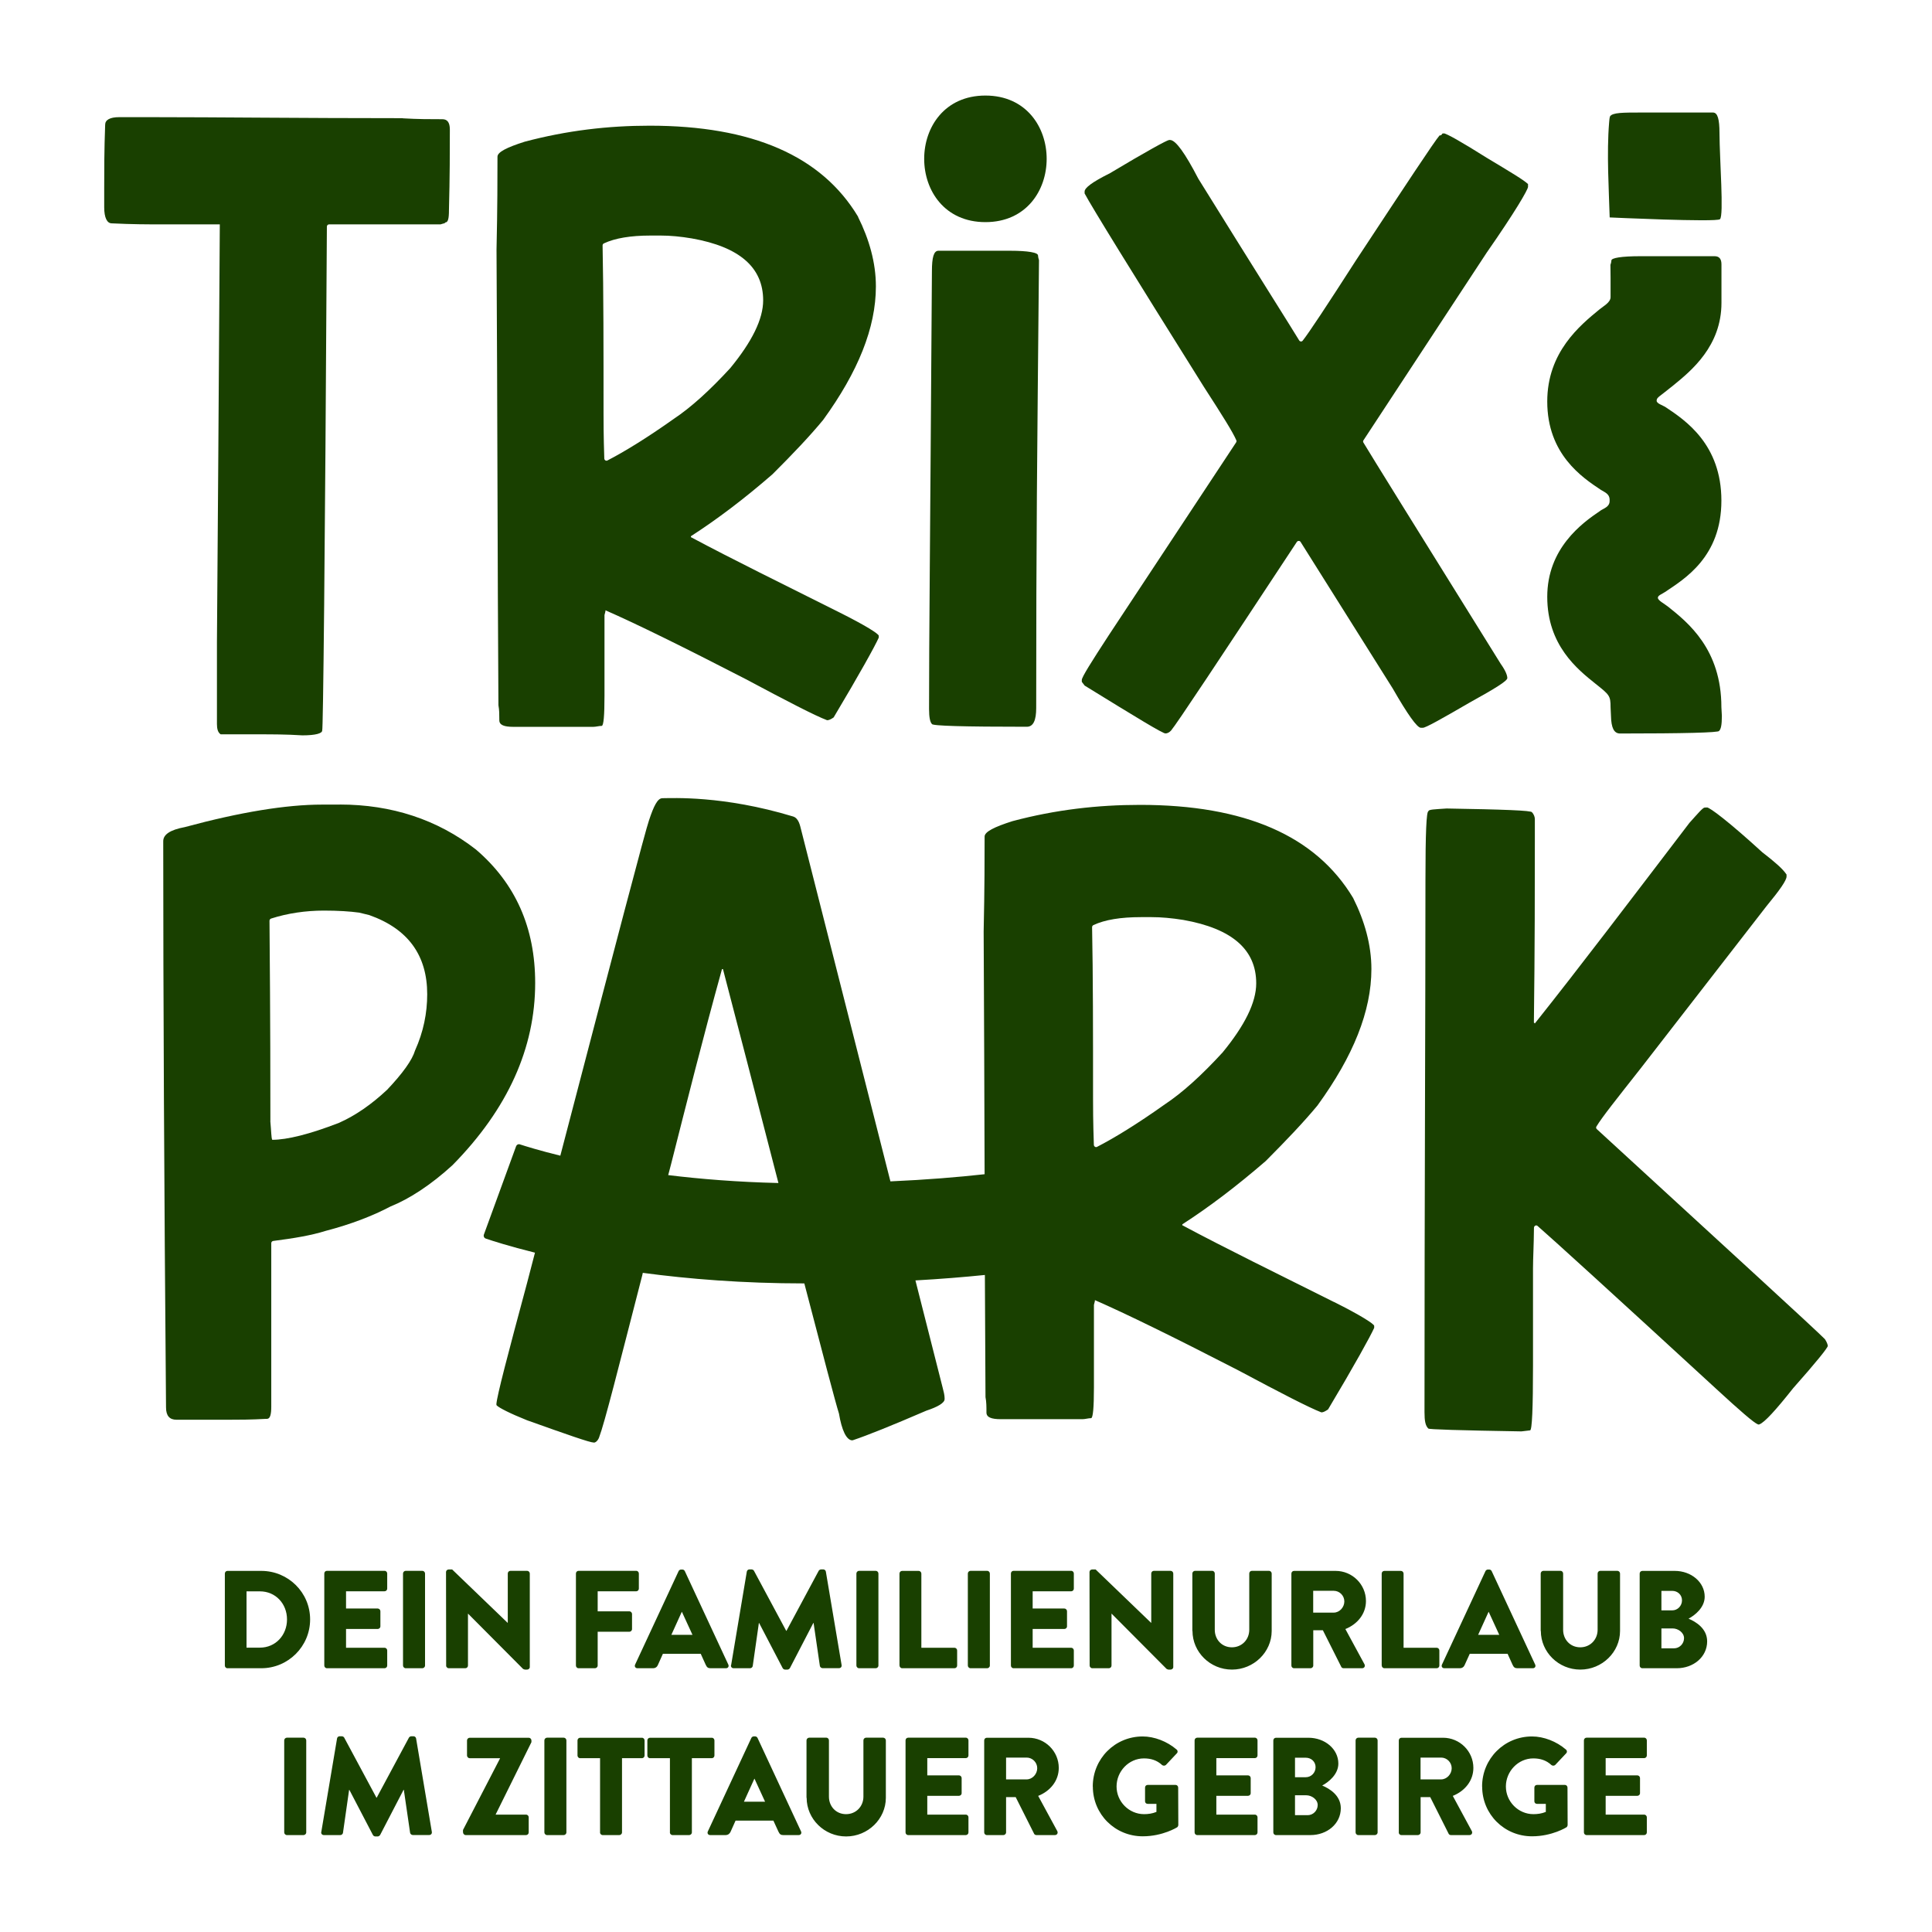
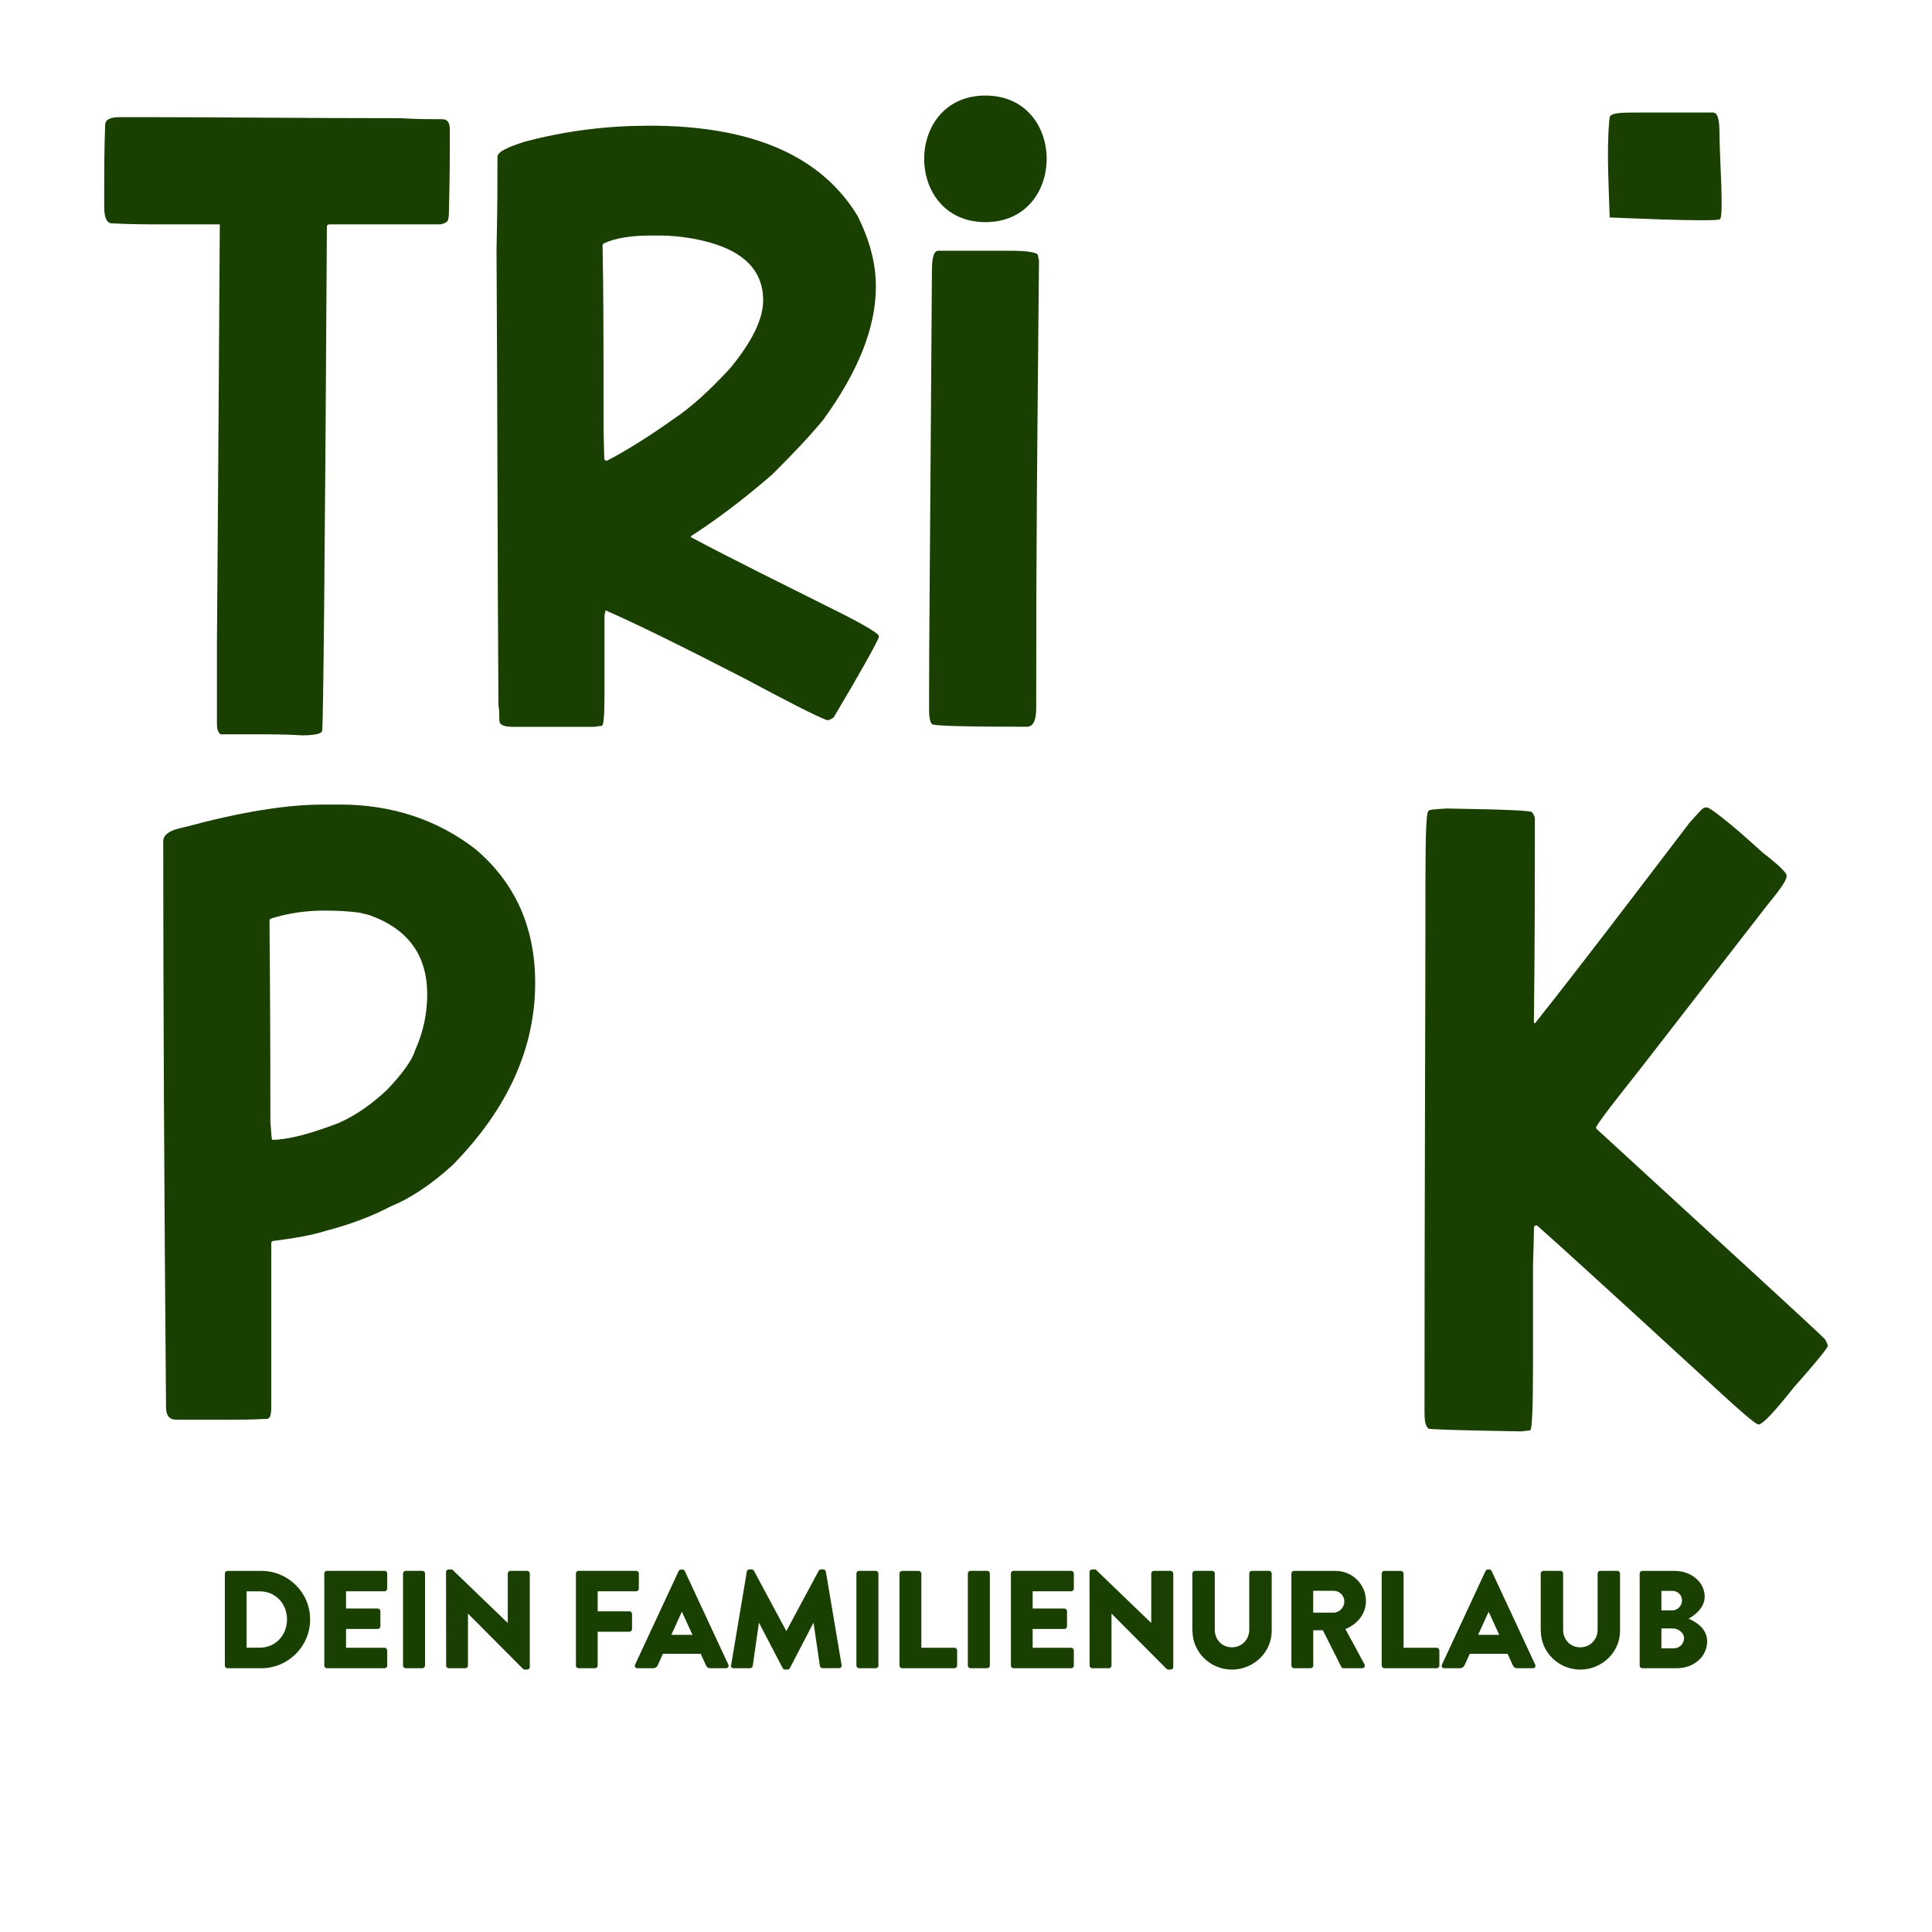
<svg xmlns="http://www.w3.org/2000/svg" id="uuid-12852646-4f7b-406f-a310-5b3f06ada7a0" data-name="Ebene 1" viewBox="0 0 283.46 283.46">
  <path d="M125.89,31.82c1.65,3.31,2.62,6.75,2.62,10.2,0,6.07-2.62,12.53-7.71,19.55,0,0-.01.02-.02.03-1.93,2.34-4.4,4.95-7.42,7.96,0,0-.01.01-.02.02-4.13,3.59-8.12,6.61-11.97,9.09v.14c6.2,3.31,13.5,6.89,21.77,11.03,3.86,1.93,5.79,3.16,5.79,3.44v.27c-.55,1.24-2.76,5.24-6.62,11.71-.41.28-.69.41-.96.41-1.79-.68-5.79-2.75-11.99-6.06-9.37-4.83-16.12-8.14-20.53-10.07v.15l-.14.55v11.85c0,2.9-.13,4.41-.41,4.41-.41,0-.83.14-1.24.14h-11.71c-1.38,0-2.07-.27-2.07-.97,0-.83,0-1.51-.13-2.2-.14-20.95-.14-43.27-.28-66.84.14-6.19.14-10.75.14-13.64,0-.68,1.38-1.37,3.99-2.2,6.21-1.65,12.27-2.35,18.33-2.35,15.02,0,25.22,4.41,30.59,13.36M88.55,60.62c0,1.04,0,3.35.11,6.64,0,.24.25.41.46.3,2.44-1.26,5.73-3.26,9.76-6.12,2.48-1.65,5.24-4.14,8.27-7.44,3.17-3.86,4.82-7.17,4.82-9.93,0-4.81-3.44-7.85-10.47-9.09-1.65-.28-3.17-.42-4.55-.42h-1.51c-2.92,0-5.2.38-6.84,1.15-.12.06-.19.17-.19.3.14,6.98.14,15.18.14,24.59" style="fill: #194000;" />
-   <path d="M211.79,19.56c.41,0,2.61,1.24,6.34,3.59,3.45,2.07,5.51,3.3,6.06,3.86v.4c0,.41-1.93,3.73-6.06,9.65l-18.08,27.53c-.07.1-.08.22-.02.33,1,1.68,7.72,12.51,20.16,32.49.69.97.96,1.66.96,2.08s-1.79,1.52-5.51,3.58c-4.27,2.48-6.47,3.71-6.89,3.71h-.28c-.55,0-1.93-1.93-4.14-5.78l-13.51-21.49c-.12-.2-.42-.19-.55,0-11.53,17.49-17.64,26.72-18.46,27.68-.27.28-.55.42-.82.42-.42,0-4.27-2.35-11.85-7.02l-.42-.55v-.28c0-.41,1.38-2.61,3.99-6.61l18.65-28.24c.06-.09.08-.19.04-.29-.49-1.18-2.12-3.76-4.77-7.86-10.61-16.94-16.4-26.31-17.5-28.38v-.27c0-.55,1.1-1.38,3.57-2.62,0,0,.01,0,.02,0,5.51-3.3,8.54-4.95,8.81-4.95h.14c.82,0,2.2,1.93,4.13,5.65,0,0,0,.01.01.02,8.75,14.1,13.75,21.98,14.8,23.73.11.19.37.22.51.05.91-1.14,3.55-5.14,7.83-11.8,7.45-11.3,11.44-17.36,12.26-18.32.14,0,.28,0,.41-.28h.14Z" style="fill: #194000;" />
  <path d="M236.17,31.9c-.11-3.9-.46-9.45-.08-13.94.02-.21.05-.7.13-.88.35-.57,1.88-.57,4.63-.57h10.47c.69,0,.96.97.96,3.04.02,3.92.66,12.1.07,12.61-.54.47-16.19-.26-16.19-.26" style="fill: #194000;" />
-   <path d="M234.78,74.94c.54-.37,1.41-.57,1.38-1.48.06-1.03-.76-1.24-1.3-1.6-2.74-1.82-7.85-5.23-7.85-12.95,0-7.25,4.8-11.17,7.67-13.52.63-.52,1.62-1.02,1.62-1.8v-2.78h0c0-.67-.01-1.26-.02-1.95.14-.38.14-.64.14-.64,0-.37,1.43-.63,4.29-.63h10.85c.72,0,1.01.44,1.01,1.21v5.63c0,6.34-4.42,9.96-7.06,12.11-2.14,1.75-2.45,1.75-2.45,2.26,0,.41.86.64,1.35.96,2.85,1.9,8.15,5.42,8.15,13.69s-5.42,11.49-8.27,13.41c-.46.31-1.07.5-1.05.86.02.39.96.86,1.51,1.3,2.92,2.33,7.81,6.24,7.81,14.74l.07,1.28c0,1.33-.14,1.96-.41,2.2,0,.25-5.29.38-14.52.38-.91,0-1.3-.85-1.34-2.58l-.06-1.28c0-1.69-.17-1.82-2.22-3.45-2.64-2.11-7.07-5.64-7.07-12.74s5.06-10.8,7.77-12.62" style="fill: #194000;" />
  <path d="M152.3,37.47s0,.28.14.7c-.28,29.9-.41,40.49-.41,65.71,0,1.78-.41,2.75-1.38,2.75-9.23,0-13.92-.13-13.92-.41-.27-.27-.42-.97-.42-2.2,0-11.3.14-21.34.42-64.2,0-2.07.27-3.03.96-3.03h10.47c2.75,0,4.13.28,4.13.68" style="fill: #194000;" />
  <path d="M59.11,17.36c2.2.13,4,.13,5.79.13.69,0,1.1.42,1.1,1.51v.28c0,2.75,0,6.61-.13,11.57,0,1.25-.14,1.79-.55,1.79,0,.14-.28.14-.69.28h-16.35c-.18,0-.32.15-.32.33-.28,49.25-.55,73.94-.69,73.94,0,.41-.97.7-2.9.7-2.34-.15-4.55-.15-6.34-.15h-5.65c-.42-.27-.55-.82-.55-1.52v-11.98c.13-16.54.27-36.94.42-61.18v-.14h-8.82c-1.65,0-4,0-7.03-.15-.69,0-1.11-.82-1.11-2.35v-2.88c0-2.48,0-5.52.14-9.24,0-.7.69-1.11,2.06-1.11h4.69c9.78,0,22.05.15,36.93.15" style="fill: #194000;" />
  <path d="M250.43,118.46c.43,0,3.24,2.11,8.16,6.61,0,0,.01,0,.02.01,1.82,1.41,2.95,2.39,3.51,3.23v.29c0,.56-.98,1.97-2.96,4.37l-18.45,23.79c-3.47,4.41-5.68,7.17-6.49,8.53-.08.13-.04.29.08.39,20.57,18.89,31.77,29.11,33.45,30.8.28.41.42.83.42.99,0,.27-1.69,2.38-5.07,6.19-2.56,3.23-4.21,5.04-4.97,5.32-.07.03-.13.04-.21,0-.59-.22-2.67-2.03-6.1-5.19-15.29-14.06-24.1-22.07-26.24-23.93-.21-.18-.51,0-.52.28-.02,2.59-.14,4.49-.14,5.92v14.22c0,6.34-.14,9.58-.43,9.58l-1.27.15c-9.15-.15-13.66-.29-13.66-.42-.43-.42-.56-1.12-.56-2.4,0-31.97.14-58.02.14-78.15,0-6.77.14-10,.43-10,0-.29.84-.29,2.67-.42,8.31.14,12.53.29,12.53.56.29.29.42.71.42.99v3.24c0,6.62,0,15.63-.14,26.61l.14.14c6.62-8.31,14.08-18.16,22.68-29.43,1.27-1.41,1.97-2.25,2.25-2.25h.28Z" style="fill: #194000;" />
  <path d="M49.86,118.04c7.58,0,14.33,2.2,19.98,6.61,5.79,4.96,8.68,11.45,8.68,19.57,0,9.51-3.99,18.46-12.12,26.72,0,0-.02.02-.02.02-3.16,2.89-6.33,4.95-9.08,6.05-2.62,1.38-5.79,2.61-9.51,3.58-2.13.67-4.66,1.09-7.7,1.48-.16.02-.29.16-.29.32v23.98c0,1.1-.15,1.79-.61,1.8h-.08c-2.34.13-4.13.13-5.38.13h-7.85c-.97,0-1.52-.55-1.52-1.8-.28-32.79-.41-60.49-.41-83.08,0-.96.97-1.66,3.17-2.07,8.13-2.2,14.88-3.3,20.12-3.3h2.62ZM39.66,164.47c.14,1.53.14,2.49.28,2.76,2.2,0,5.51-.83,9.78-2.48,2.48-1.1,4.82-2.75,7.02-4.81,0,0,.02-.02.03-.02,2.34-2.47,3.71-4.4,4.12-5.78,1.24-2.75,1.79-5.51,1.79-8.27,0-5.69-2.79-9.59-8.5-11.61-.49-.12-.98-.24-1.47-.36-1.39-.19-3.09-.3-5.19-.3-2.67,0-5.33.39-7.75,1.17-.14.05-.24.19-.23.33.13,14.88.13,24.71.13,29.36" style="fill: #194000;" />
-   <path d="M195.72,191.03c-8.45-4.22-15.91-7.88-22.25-11.26v-.14c3.94-2.54,8.02-5.64,12.24-9.29,0,0,.02-.01.02-.02,3.08-3.09,5.61-5.76,7.58-8.14,0,0,.01-.02.02-.03,5.21-7.18,7.88-13.79,7.88-19.98,0-3.52-.99-7.04-2.68-10.42-5.49-9.15-15.91-13.66-31.26-13.66-6.19,0-12.39.7-18.73,2.39-2.67.85-4.08,1.56-4.08,2.26,0,2.96,0,7.6-.14,13.94.07,12.2.1,24.07.14,35.6-3.88.43-8.48.81-13.82,1.05l-13.09-51.55c-.17-.63-.34-1.73-1.2-1.99-10.27-3.11-17.74-2.68-19.16-2.68-.71,0-1.27,1.14-1.97,3.25-.48,1.31-4.79,17.74-13.01,49.2-3.1-.76-5.13-1.4-5.94-1.66-.23-.08-.47.05-.55.28l-4.72,12.94c-.09.25.02.51.27.6.96.33,3.44,1.13,7.22,2.07-.38,1.46-.77,2.94-1.16,4.45-2.85,10.59-4.4,16.48-4.5,17.76,0,.09,0,.16.07.22.37.35,1.88,1.14,4.43,2.16,5.91,2.11,9.22,3.27,9.79,3.27.21.04.58-.24.77-.73.84-2.22,2.82-10.15,6.34-23.81,0-.01.03-.14.08-.36,6.7.9,14.68,1.55,23.7,1.55,2.59,9.96,4.65,17.78,5.08,19.09.41,2.44,1.07,3.83,1.88,3.93.06,0,.12,0,.18-.02,2.12-.71,5.61-2.11,10.76-4.33,1.69-.56,2.68-1.14,2.68-1.7v-.14c0-.42-.14-.99-.29-1.55l-3.99-15.72c3.75-.21,7.15-.49,10.19-.8.02,6.07.05,12.06.09,17.92.14.71.14,1.41.14,2.26,0,.7.7.98,2.12.98h11.96c.43,0,.85-.15,1.27-.15.28,0,.42-1.55.42-4.51v-12.11l.14-.56v-.14c4.51,1.97,11.4,5.34,20.98,10.27,6.33,3.38,10.42,5.49,12.25,6.2.28,0,.56-.15.98-.43,3.95-6.61,6.2-10.71,6.77-11.97v-.29c0-.27-1.97-1.55-5.92-3.52ZM98.04,172.4c.26-1.01.43-1.64.43-1.64,2.25-8.86,4.65-18.44,7.46-28.58h.14c1.71,6.49,4.94,19.02,8.14,31.39-5.99-.14-11.42-.58-16.17-1.16ZM160.95,168.27c-.21.11-.45-.07-.46-.3-.12-3.38-.12-5.72-.12-6.79,0-9.63,0-18.01-.14-25.14,0-.13.07-.25.19-.31,1.68-.79,4.01-1.17,6.99-1.17h1.55c1.41,0,2.96.14,4.65.41,7.18,1.27,10.7,4.37,10.7,9.3,0,2.82-1.69,6.19-4.93,10.14-3.1,3.38-5.92,5.92-8.45,7.6-4.12,2.93-7.49,4.98-9.98,6.26Z" style="fill: #194000;" />
  <path d="M144.58,32.59c-11.98,0-11.98-18.57,0-18.57s11.98,18.57,0,18.57" style="fill: #194000;" />
-   <path d="M232.39,268.85c0,.2.16.39.39.39h8.45c.22,0,.39-.18.39-.39v-2.22c0-.2-.16-.39-.39-.39h-5.65v-2.76h4.65c.2,0,.39-.16.39-.39v-2.22c0-.2-.18-.39-.39-.39h-4.65v-2.53h5.65c.22,0,.39-.18.39-.39v-2.22c0-.2-.16-.39-.39-.39h-8.45c-.22,0-.39.18-.39.39v13.51ZM217.46,262.12c0,4.08,3.26,7.3,7.32,7.3,2.96,0,5.06-1.33,5.06-1.33.08-.06.16-.22.16-.33l-.02-5.49c0-.2-.16-.39-.37-.39h-4.1c-.22,0-.39.16-.39.39v2.02c0,.2.16.37.39.37h1.29v1.18c-.61.25-1.22.33-1.82.33-2.22,0-4.04-1.84-4.04-4.06s1.8-4.12,4.02-4.12c1,0,1.9.26,2.67.98.16.12.39.12.55-.02l1.61-1.71c.16-.16.14-.41-.04-.55-1.39-1.2-3.26-1.92-4.98-1.92-4.06,0-7.32,3.26-7.32,7.34M208.42,261.08v-3.21h3.02c.84,0,1.55.7,1.55,1.56s-.71,1.64-1.55,1.64h-3.02ZM205.22,268.85c0,.2.16.39.39.39h2.43c.2,0,.39-.18.39-.39v-5.18h1.41l2.71,5.39c.04.08.16.18.33.18h2.71c.35,0,.49-.33.35-.59l-2.79-5.16c1.77-.71,3.02-2.22,3.02-4.11,0-2.44-2-4.42-4.45-4.42h-6.1c-.22,0-.39.18-.39.39v13.51ZM198.89,268.85c0,.2.18.39.39.39h2.45c.2,0,.39-.18.39-.39v-13.51c0-.2-.18-.39-.39-.39h-2.45c-.2,0-.39.18-.39.39v13.51ZM190,266.32v-2.92h1.65c.8,0,1.68.61,1.68,1.43s-.67,1.49-1.47,1.49h-1.86ZM190,260.75v-2.86h1.59c.78,0,1.43.57,1.43,1.39s-.65,1.47-1.43,1.47h-1.59ZM186.82,268.85c0,.2.16.39.39.39h5.06c2.43,0,4.45-1.65,4.45-3.94,0-1.88-1.65-2.88-2.73-3.33.96-.51,2.37-1.65,2.37-3.22,0-2.14-1.98-3.79-4.39-3.79h-4.76c-.22,0-.39.18-.39.39v13.51ZM175.27,268.85c0,.2.16.39.39.39h8.45c.22,0,.39-.18.39-.39v-2.22c0-.2-.16-.39-.39-.39h-5.65v-2.76h4.65c.2,0,.39-.16.39-.39v-2.22c0-.2-.18-.39-.39-.39h-4.65v-2.53h5.65c.22,0,.39-.18.39-.39v-2.22c0-.2-.16-.39-.39-.39h-8.45c-.22,0-.39.18-.39.39v13.51ZM160.34,262.12c0,4.08,3.26,7.3,7.32,7.3,2.96,0,5.06-1.33,5.06-1.33.08-.06.16-.22.16-.33l-.02-5.49c0-.2-.16-.39-.37-.39h-4.1c-.22,0-.39.16-.39.39v2.02c0,.2.16.37.39.37h1.28v1.18c-.61.25-1.22.33-1.81.33-2.22,0-4.04-1.84-4.04-4.06s1.79-4.12,4.02-4.12c1,0,1.9.26,2.67.98.16.12.39.12.55-.02l1.61-1.71c.16-.16.14-.41-.04-.55-1.39-1.2-3.27-1.92-4.98-1.92-4.06,0-7.32,3.26-7.32,7.34M147.61,261.08v-3.21h3.02c.84,0,1.55.7,1.55,1.56s-.71,1.64-1.55,1.64h-3.02ZM144.4,268.85c0,.2.16.39.39.39h2.43c.2,0,.39-.18.39-.39v-5.18h1.41l2.71,5.39c.04.08.16.18.33.18h2.71c.35,0,.49-.33.35-.59l-2.8-5.16c1.78-.71,3.02-2.22,3.02-4.11,0-2.44-2-4.42-4.45-4.42h-6.1c-.23,0-.39.18-.39.39v13.51ZM132.86,268.85c0,.2.16.39.39.39h8.45c.22,0,.39-.18.39-.39v-2.22c0-.2-.16-.39-.39-.39h-5.65v-2.76h4.65c.2,0,.39-.16.39-.39v-2.22c0-.2-.18-.39-.39-.39h-4.65v-2.53h5.65c.22,0,.39-.18.39-.39v-2.22c0-.2-.16-.39-.39-.39h-8.45c-.23,0-.39.18-.39.39v13.51ZM118.35,263.77c0,3.1,2.59,5.67,5.79,5.67s5.83-2.57,5.83-5.67v-8.43c0-.2-.18-.39-.39-.39h-2.51c-.22,0-.39.18-.39.39v8.26c0,1.43-1.08,2.57-2.55,2.57s-2.51-1.14-2.51-2.57v-8.26c0-.2-.16-.39-.39-.39h-2.51c-.2,0-.39.18-.39.39v8.43ZM109.15,264.34l1.53-3.37h.02l1.55,3.37h-3.1ZM104.21,269.24h2.24c.41,0,.63-.25.74-.49l.73-1.63h5.55l.74,1.61c.18.39.35.51.71.51h2.26c.31,0,.47-.27.35-.53l-6.39-13.73c-.06-.12-.2-.22-.35-.22h-.2c-.14,0-.29.1-.35.22l-6.39,13.73c-.12.27.04.53.35.53M98.28,268.85c0,.2.18.39.39.39h2.45c.2,0,.39-.18.39-.39v-10.89h2.92c.22,0,.39-.18.39-.39v-2.22c0-.2-.16-.39-.39-.39h-9.06c-.22,0-.39.18-.39.39v2.22c0,.2.16.39.39.39h2.92v10.89ZM88.03,268.85c0,.2.18.39.39.39h2.45c.2,0,.39-.18.39-.39v-10.89h2.92c.22,0,.39-.18.39-.39v-2.22c0-.2-.16-.39-.39-.39h-9.06c-.22,0-.39.18-.39.39v2.22c0,.2.16.39.39.39h2.92v10.89ZM79.87,268.85c0,.2.18.39.39.39h2.45c.2,0,.39-.18.39-.39v-13.51c0-.2-.18-.39-.39-.39h-2.45c-.2,0-.39.18-.39.39v13.51ZM67.94,268.85c0,.2.18.39.39.39h8.85c.22,0,.39-.18.39-.39v-2.22c0-.2-.16-.39-.39-.39h-4.45v-.04l5.24-10.59v-.26c0-.2-.18-.39-.39-.39h-8.67c-.2,0-.39.18-.39.39v2.22c0,.2.18.39.39.39h4.45v.04l-5.43,10.49v.37ZM47.13,268.79c-.04.26.14.45.39.45h2.41c.2,0,.37-.16.39-.33l.9-6.3h.04l3.45,6.61c.06.12.22.22.35.22h.37c.1,0,.28-.1.35-.23l3.43-6.61h.04l.92,6.3c.02.16.2.33.39.33h2.41c.24,0,.43-.18.39-.45l-2.31-13.71c-.02-.18-.2-.33-.37-.33h-.33c-.1,0-.29.08-.35.2l-4.73,8.81h-.04l-4.73-8.81c-.06-.12-.24-.2-.35-.2h-.33c-.16,0-.35.14-.37.33l-2.31,13.71ZM41.7,268.85c0,.2.18.39.39.39h2.45c.2,0,.39-.18.39-.39v-13.51c0-.2-.18-.39-.39-.39h-2.45c-.2,0-.39.18-.39.39v13.51Z" style="fill: #194000;" />
  <path d="M243.76,241.84v-2.92h1.65c.8,0,1.67.61,1.67,1.43s-.67,1.49-1.47,1.49h-1.86ZM243.76,236.27v-2.86h1.59c.78,0,1.43.57,1.43,1.39s-.65,1.47-1.43,1.47h-1.59ZM240.57,244.37c0,.2.16.39.39.39h5.06c2.43,0,4.45-1.65,4.45-3.94,0-1.88-1.65-2.88-2.73-3.33.96-.51,2.37-1.65,2.37-3.22,0-2.14-1.98-3.79-4.39-3.79h-4.76c-.22,0-.39.18-.39.39v13.51ZM226.07,239.29c0,3.1,2.59,5.67,5.79,5.67s5.83-2.57,5.83-5.67v-8.43c0-.2-.18-.39-.39-.39h-2.51c-.22,0-.39.18-.39.39v8.26c0,1.43-1.08,2.57-2.55,2.57s-2.51-1.14-2.51-2.57v-8.26c0-.2-.16-.39-.39-.39h-2.51c-.2,0-.39.18-.39.39v8.43ZM216.87,239.86l1.53-3.37h.02l1.55,3.37h-3.1ZM211.93,244.76h2.24c.41,0,.63-.24.73-.49l.74-1.63h5.55l.73,1.61c.18.39.35.51.71.51h2.26c.31,0,.47-.26.35-.53l-6.39-13.73c-.06-.12-.2-.22-.35-.22h-.2c-.14,0-.29.1-.35.22l-6.39,13.73c-.12.27.04.53.35.53M202.73,244.37c0,.2.16.39.39.39h7.67c.22,0,.39-.18.39-.39v-2.22c0-.2-.16-.39-.39-.39h-4.86v-10.89c0-.2-.18-.39-.39-.39h-2.43c-.22,0-.39.18-.39.39v13.51ZM192.67,236.6v-3.2h3.02c.84,0,1.55.7,1.55,1.56s-.71,1.64-1.55,1.64h-3.02ZM189.47,244.37c0,.2.16.39.39.39h2.43c.2,0,.39-.18.39-.39v-5.18h1.41l2.71,5.39c.04.08.16.18.33.18h2.71c.35,0,.49-.32.35-.59l-2.8-5.16c1.77-.71,3.02-2.22,3.02-4.11,0-2.44-2-4.42-4.45-4.42h-6.1c-.22,0-.39.18-.39.39v13.51ZM174.96,239.29c0,3.1,2.59,5.67,5.79,5.67s5.83-2.57,5.83-5.67v-8.43c0-.2-.18-.39-.39-.39h-2.51c-.23,0-.39.18-.39.39v8.26c0,1.43-1.08,2.57-2.55,2.57s-2.51-1.14-2.51-2.57v-8.26c0-.2-.16-.39-.39-.39h-2.51c-.2,0-.39.18-.39.39v8.43ZM159.87,244.37c0,.2.18.39.39.39h2.43c.22,0,.39-.18.39-.39v-7.61h.02l8.06,8.1s.2.1.26.1h.33c.2,0,.39-.16.39-.37v-13.73c0-.2-.18-.39-.39-.39h-2.45c-.22,0-.39.18-.39.39v7.24h-.02l-8.14-7.83h-.51c-.2,0-.39.16-.39.37l.02,13.73ZM148.32,244.37c0,.2.16.39.39.39h8.45c.23,0,.39-.18.39-.39v-2.22c0-.2-.16-.39-.39-.39h-5.65v-2.76h4.65c.21,0,.39-.16.39-.39v-2.22c0-.2-.18-.39-.39-.39h-4.65v-2.53h5.65c.23,0,.39-.18.39-.39v-2.22c0-.2-.16-.39-.39-.39h-8.45c-.23,0-.39.18-.39.39v13.51ZM142,244.37c0,.2.18.39.39.39h2.45c.2,0,.39-.18.39-.39v-13.51c0-.2-.18-.39-.39-.39h-2.45c-.2,0-.39.18-.39.39v13.51ZM131.98,244.37c0,.2.16.39.39.39h7.67c.22,0,.39-.18.39-.39v-2.22c0-.2-.16-.39-.39-.39h-4.86v-10.89c0-.2-.18-.39-.39-.39h-2.43c-.22,0-.39.18-.39.39v13.51ZM125.65,244.37c0,.2.18.39.39.39h2.45c.2,0,.39-.18.39-.39v-13.51c0-.2-.18-.39-.39-.39h-2.45c-.2,0-.39.18-.39.39v13.51ZM107.25,244.31c-.04.27.14.45.39.45h2.41c.2,0,.37-.16.39-.33l.9-6.3h.04l3.45,6.61c.06.12.22.22.35.22h.37c.1,0,.29-.1.35-.23l3.43-6.61h.04l.92,6.3c.02.16.2.33.39.33h2.41c.25,0,.43-.18.39-.45l-2.31-13.71c-.02-.18-.2-.33-.37-.33h-.33c-.1,0-.29.08-.35.2l-4.73,8.81h-.04l-4.73-8.81c-.06-.12-.24-.2-.35-.2h-.33c-.16,0-.35.14-.37.33l-2.3,13.71ZM98.5,239.86l1.53-3.37h.02l1.55,3.37h-3.1ZM93.56,244.76h2.24c.41,0,.63-.24.73-.49l.73-1.63h5.55l.73,1.61c.18.39.35.51.71.51h2.26c.31,0,.47-.26.35-.53l-6.39-13.73c-.06-.12-.2-.22-.35-.22h-.2c-.14,0-.29.1-.35.22l-6.39,13.73c-.12.27.04.53.35.53M84.5,244.37c0,.2.16.39.39.39h2.41c.2,0,.39-.18.39-.39v-4.96h4.65c.2,0,.39-.18.39-.39v-2.22c0-.2-.18-.39-.39-.39h-4.65v-2.94h5.65c.23,0,.39-.18.39-.39v-2.22c0-.2-.16-.39-.39-.39h-8.45c-.22,0-.39.18-.39.39v13.51ZM65.45,244.37c0,.2.18.39.39.39h2.43c.22,0,.39-.18.39-.39v-7.61h.02l8.06,8.1s.2.1.27.1h.33c.2,0,.39-.16.39-.37v-13.73c0-.2-.18-.39-.39-.39h-2.45c-.22,0-.39.18-.39.39v7.24h-.02l-8.14-7.83h-.51c-.2,0-.39.16-.39.37l.02,13.73ZM59.13,244.37c0,.2.18.39.39.39h2.45c.2,0,.39-.18.39-.39v-13.51c0-.2-.18-.39-.39-.39h-2.45c-.2,0-.39.18-.39.39v13.51ZM47.58,244.37c0,.2.16.39.39.39h8.45c.22,0,.39-.18.39-.39v-2.22c0-.2-.16-.39-.39-.39h-5.65v-2.76h4.65c.2,0,.39-.16.39-.39v-2.22c0-.2-.18-.39-.39-.39h-4.65v-2.53h5.65c.22,0,.39-.18.39-.39v-2.22c0-.2-.16-.39-.39-.39h-8.45c-.23,0-.39.18-.39.39v13.51ZM36.17,241.74v-8.26h1.96c2.31,0,3.98,1.82,3.98,4.12s-1.67,4.14-3.98,4.14h-1.96ZM32.99,244.37c0,.2.16.39.37.39h4.98c3.94,0,7.16-3.2,7.16-7.16s-3.22-7.12-7.16-7.12h-4.98c-.2,0-.37.18-.37.39v13.51Z" style="fill: #194000;" />
</svg>